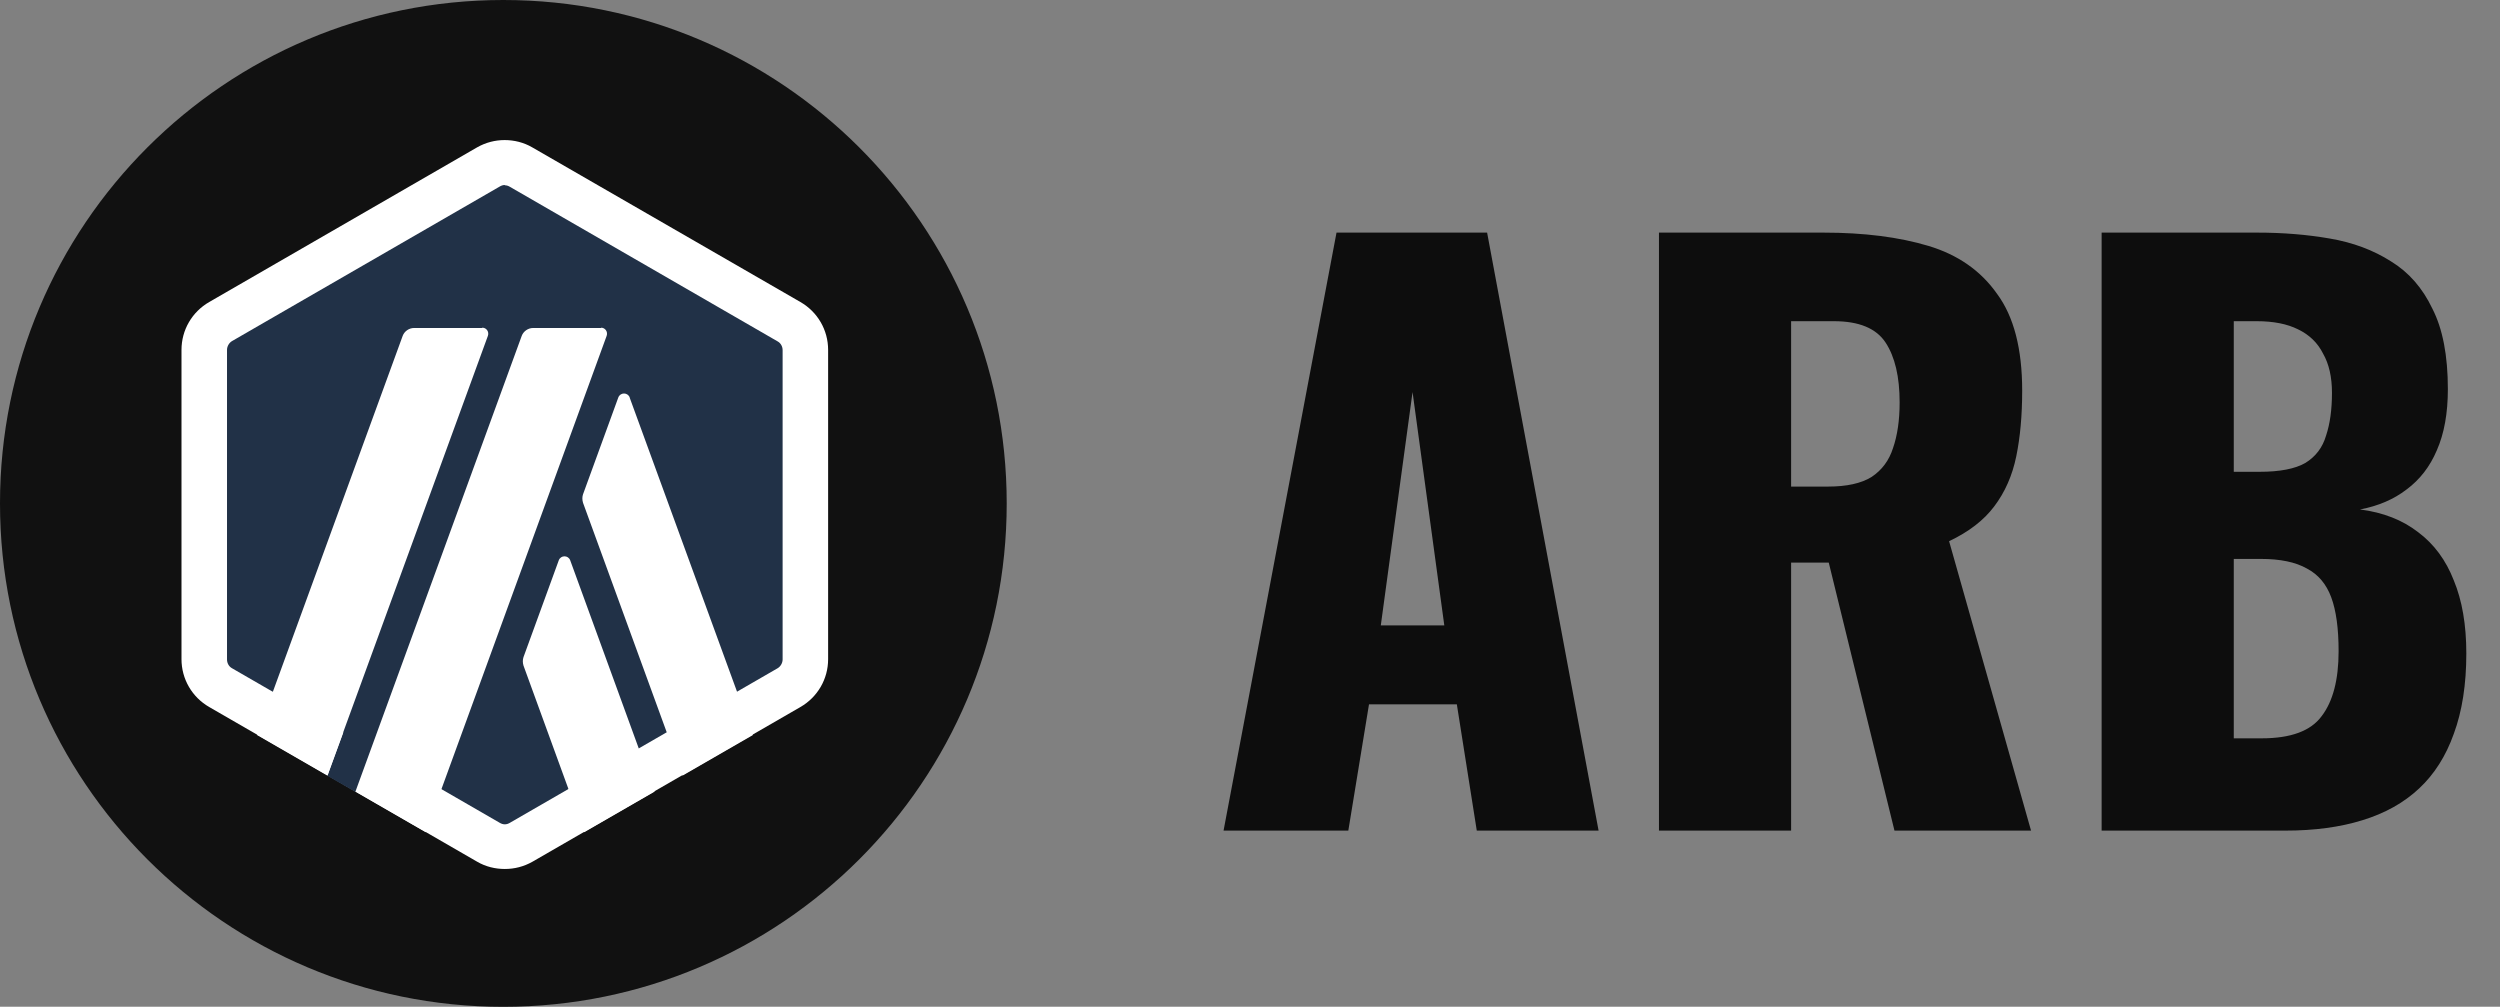
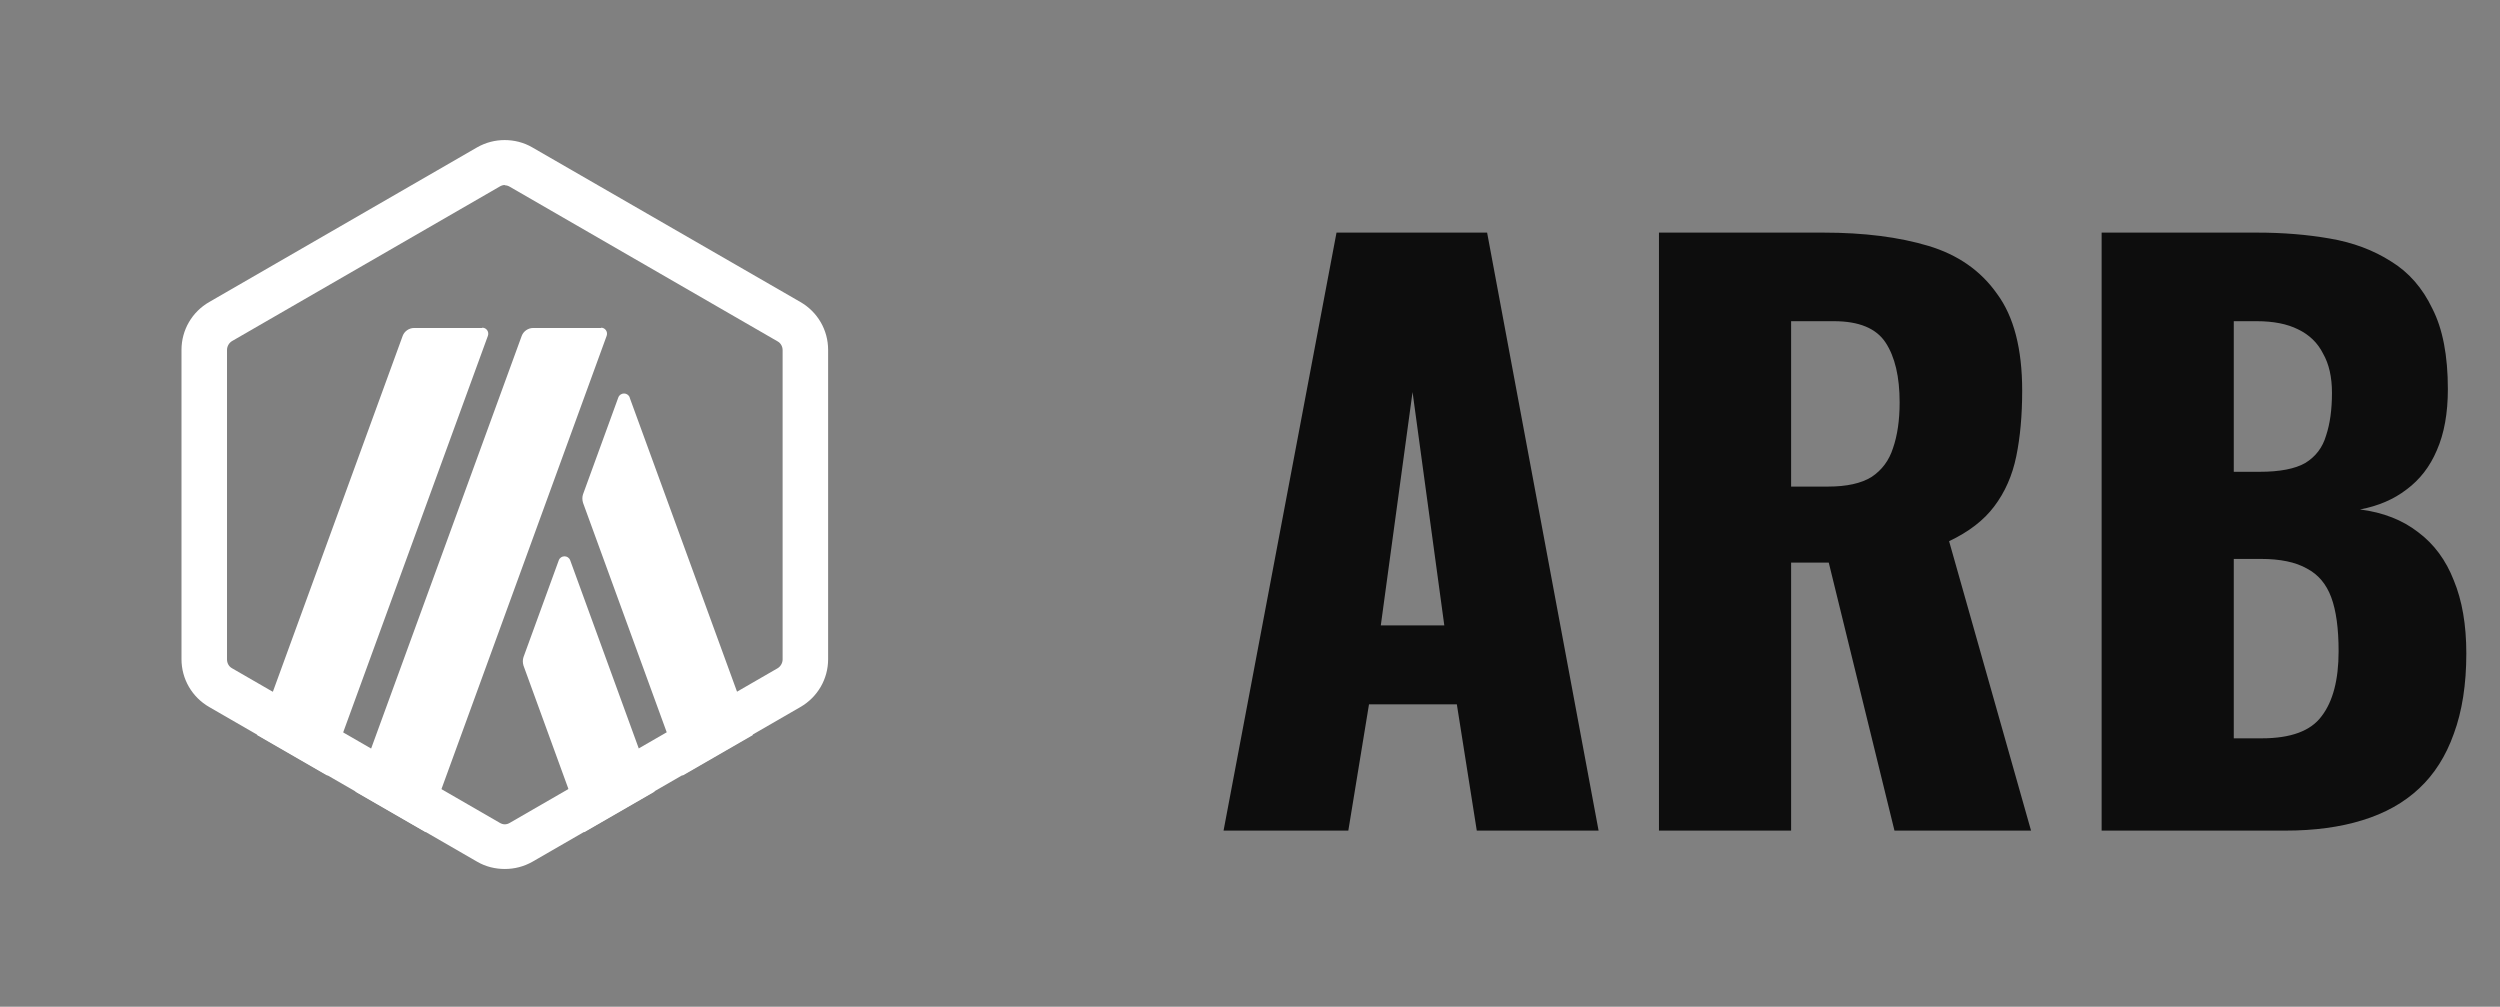
<svg xmlns="http://www.w3.org/2000/svg" width="149" height="60" viewBox="0 0 149 60" fill="none">
  <rect x="0" y="0" width="149" height="60" fill="#808080" stroke="none" />
-   <path d="M60 30.005C60 46.572 46.567 60.005 29.993 60.007C13.43 60.007 -0.002 46.572 1.28644e-06 30.002C-0.005 13.433 13.428 0 29.998 0C46.567 0 60 13.435 60 30.005Z" fill="#111111" />
  <g style="mix-blend-mode:luminosity" clip-path="url(#clip0_32790_12540)">
-     <path d="M12.278 21.565V38.609C12.278 39.704 12.852 40.696 13.809 41.252L28.574 49.774C29.513 50.313 30.678 50.313 31.617 49.774L46.383 41.252C47.322 40.713 47.913 39.704 47.913 38.609V21.565C47.913 20.47 47.339 19.478 46.383 18.922L31.617 10.4C30.678 9.861 29.513 9.861 28.574 10.4L13.809 18.922C12.87 19.461 12.296 20.47 12.296 21.565H12.278Z" fill="#213147" />
    <path d="M33.304 33.391L31.2 39.165C31.148 39.322 31.148 39.496 31.2 39.669L34.817 49.6L39.009 47.183L33.983 33.391C33.861 33.078 33.426 33.078 33.304 33.391Z" fill="white" />
    <path d="M37.531 23.687C37.409 23.374 36.974 23.374 36.852 23.687L34.748 29.461C34.696 29.617 34.696 29.791 34.748 29.965L40.678 46.226L44.87 43.809L37.531 23.704V23.687Z" fill="white" />
    <path d="M30.087 11.043C30.191 11.043 30.296 11.078 30.383 11.13L46.348 20.348C46.539 20.452 46.644 20.661 46.644 20.869V39.304C46.644 39.513 46.522 39.722 46.348 39.826L30.383 49.043C30.296 49.096 30.191 49.13 30.087 49.13C29.983 49.13 29.878 49.096 29.791 49.043L13.826 39.826C13.635 39.722 13.53 39.513 13.53 39.304V20.852C13.53 20.643 13.652 20.435 13.826 20.33L29.791 11.113C29.878 11.061 29.983 11.026 30.087 11.026V11.043ZM30.087 8.348C29.513 8.348 28.956 8.487 28.435 8.783L12.47 18C11.444 18.591 10.817 19.669 10.817 20.852V39.287C10.817 40.469 11.444 41.548 12.47 42.139L28.435 51.356C28.939 51.652 29.513 51.791 30.087 51.791C30.661 51.791 31.217 51.652 31.739 51.356L47.704 42.139C48.73 41.548 49.356 40.469 49.356 39.287V20.852C49.356 19.669 48.73 18.591 47.704 18L31.722 8.783C31.217 8.487 30.643 8.348 30.07 8.348H30.087Z" fill="white" />
-     <path d="M19.513 46.243L20.991 42.209L23.948 44.661L21.183 47.2L19.513 46.243Z" fill="#213147" />
    <path d="M28.73 19.548H24.678C24.382 19.548 24.104 19.739 24 20.017L15.322 43.809L19.513 46.226L29.078 20.017C29.165 19.774 28.991 19.53 28.748 19.53L28.73 19.548Z" fill="white" />
    <path d="M35.826 19.548H31.774C31.478 19.548 31.2 19.739 31.095 20.017L21.182 47.183L25.374 49.6L36.156 20.017C36.243 19.774 36.069 19.53 35.826 19.53V19.548Z" fill="white" />
  </g>
  <path d="M72.924 49.504L79.656 13.864H88.632L95.276 49.504H88.016L86.828 41.98H81.592L80.36 49.504H72.924ZM82.296 37.272H86.08L84.188 23.367L82.296 37.272ZM98.874 49.504V13.864H108.686C111.092 13.864 113.174 14.127 114.934 14.655C116.694 15.184 118.058 16.137 119.026 17.515C120.024 18.865 120.522 20.786 120.522 23.279C120.522 24.746 120.405 26.052 120.17 27.195C119.936 28.34 119.496 29.337 118.85 30.188C118.234 31.009 117.34 31.698 116.166 32.255L121.05 49.504H112.91L108.994 33.532H106.75V49.504H98.874ZM106.75 29H108.95C110.065 29 110.93 28.809 111.546 28.427C112.162 28.017 112.588 27.445 112.822 26.712C113.086 25.949 113.218 25.04 113.218 23.983C113.218 22.458 112.94 21.27 112.382 20.419C111.825 19.569 110.798 19.143 109.302 19.143H106.75V29ZM125.257 49.504V13.864H134.541C136.067 13.864 137.504 13.981 138.853 14.216C140.232 14.45 141.449 14.905 142.505 15.579C143.561 16.225 144.383 17.163 144.969 18.395C145.585 19.598 145.893 21.197 145.893 23.192C145.893 24.629 145.673 25.846 145.233 26.843C144.823 27.811 144.221 28.589 143.429 29.175C142.667 29.762 141.743 30.158 140.657 30.363C142.036 30.54 143.195 30.994 144.133 31.727C145.072 32.431 145.776 33.385 146.245 34.587C146.744 35.79 146.993 37.242 146.993 38.944C146.993 40.791 146.744 42.39 146.245 43.739C145.776 45.059 145.087 46.145 144.177 46.995C143.268 47.846 142.139 48.477 140.789 48.888C139.469 49.298 137.944 49.504 136.213 49.504H125.257ZM133.133 44.004H134.805C136.536 44.004 137.724 43.563 138.369 42.684C139.044 41.803 139.381 40.513 139.381 38.812C139.381 37.462 139.235 36.392 138.941 35.599C138.648 34.807 138.164 34.236 137.489 33.883C136.815 33.502 135.905 33.312 134.761 33.312H133.133V44.004ZM133.133 28.119H134.673C135.876 28.119 136.785 27.944 137.401 27.591C138.017 27.21 138.428 26.668 138.633 25.963C138.868 25.259 138.985 24.409 138.985 23.412C138.985 22.473 138.809 21.695 138.457 21.079C138.135 20.434 137.636 19.95 136.961 19.628C136.316 19.305 135.495 19.143 134.497 19.143H133.133V28.119Z" fill="#0D0D0D" />
  <defs>
    <clipPath id="clip0_32790_12540">
      <rect width="43.478" height="43.478" fill="white" transform="translate(8.348 8.348)" />
    </clipPath>
  </defs>
</svg>